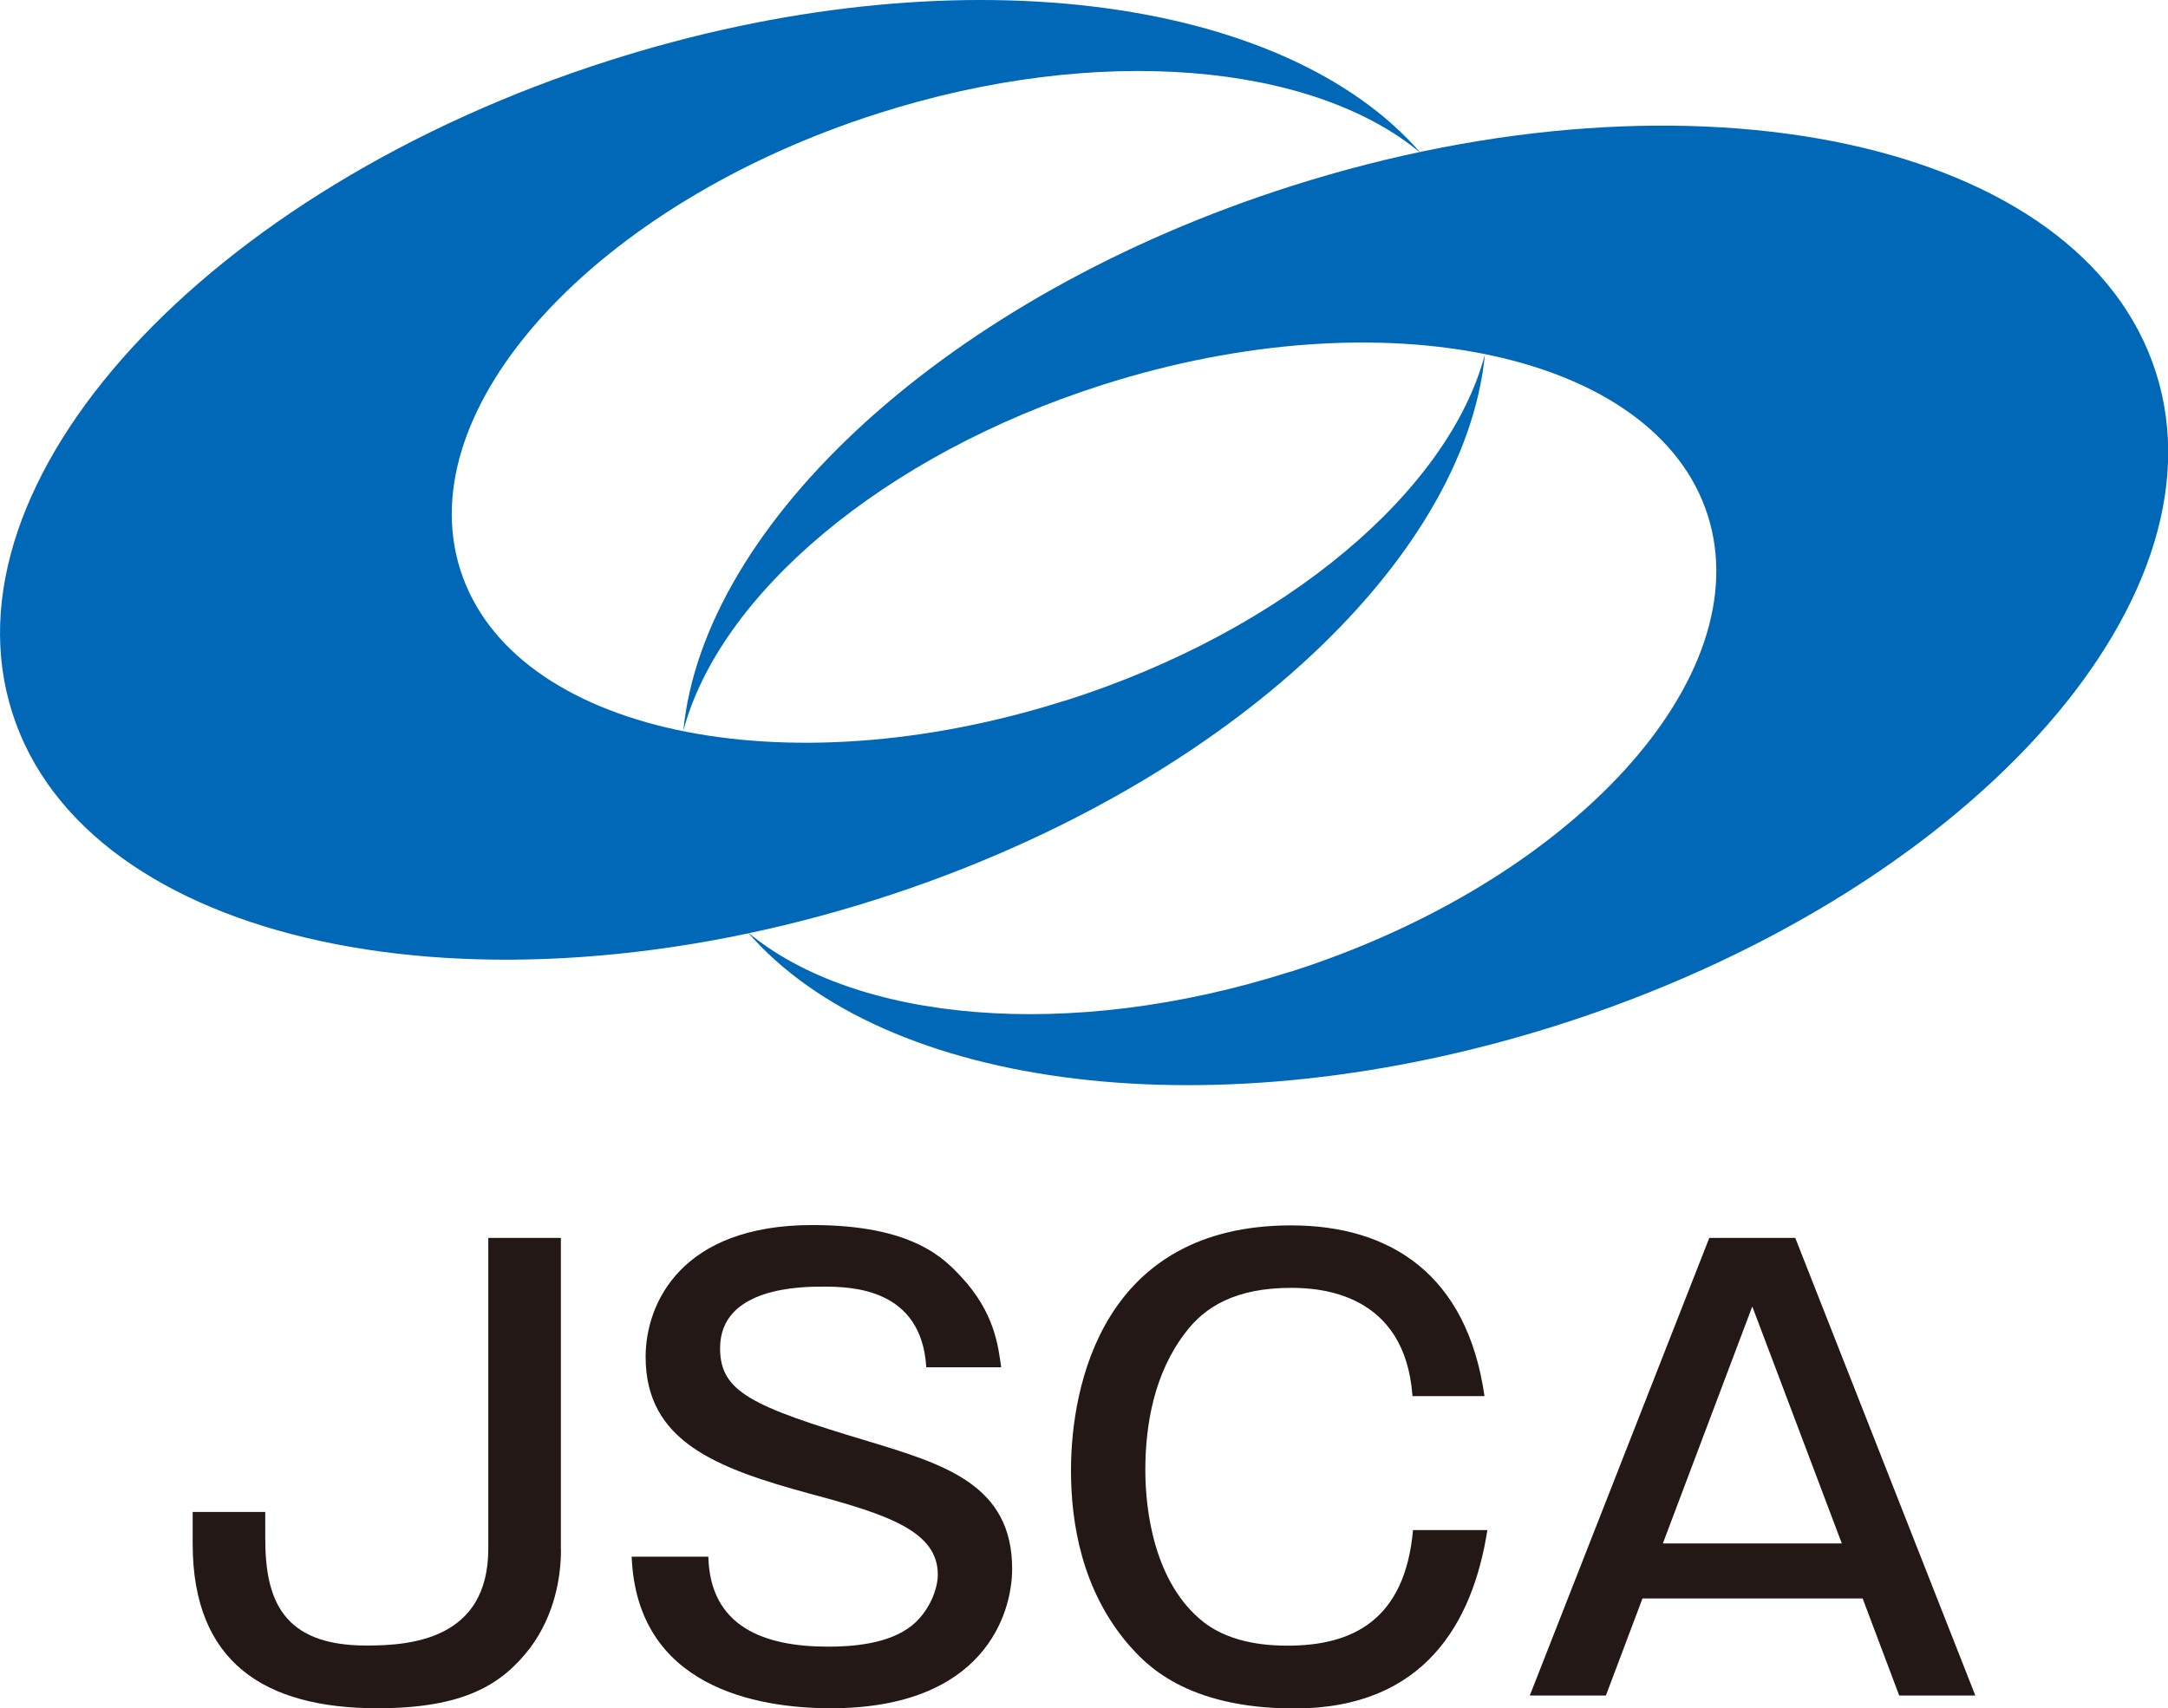
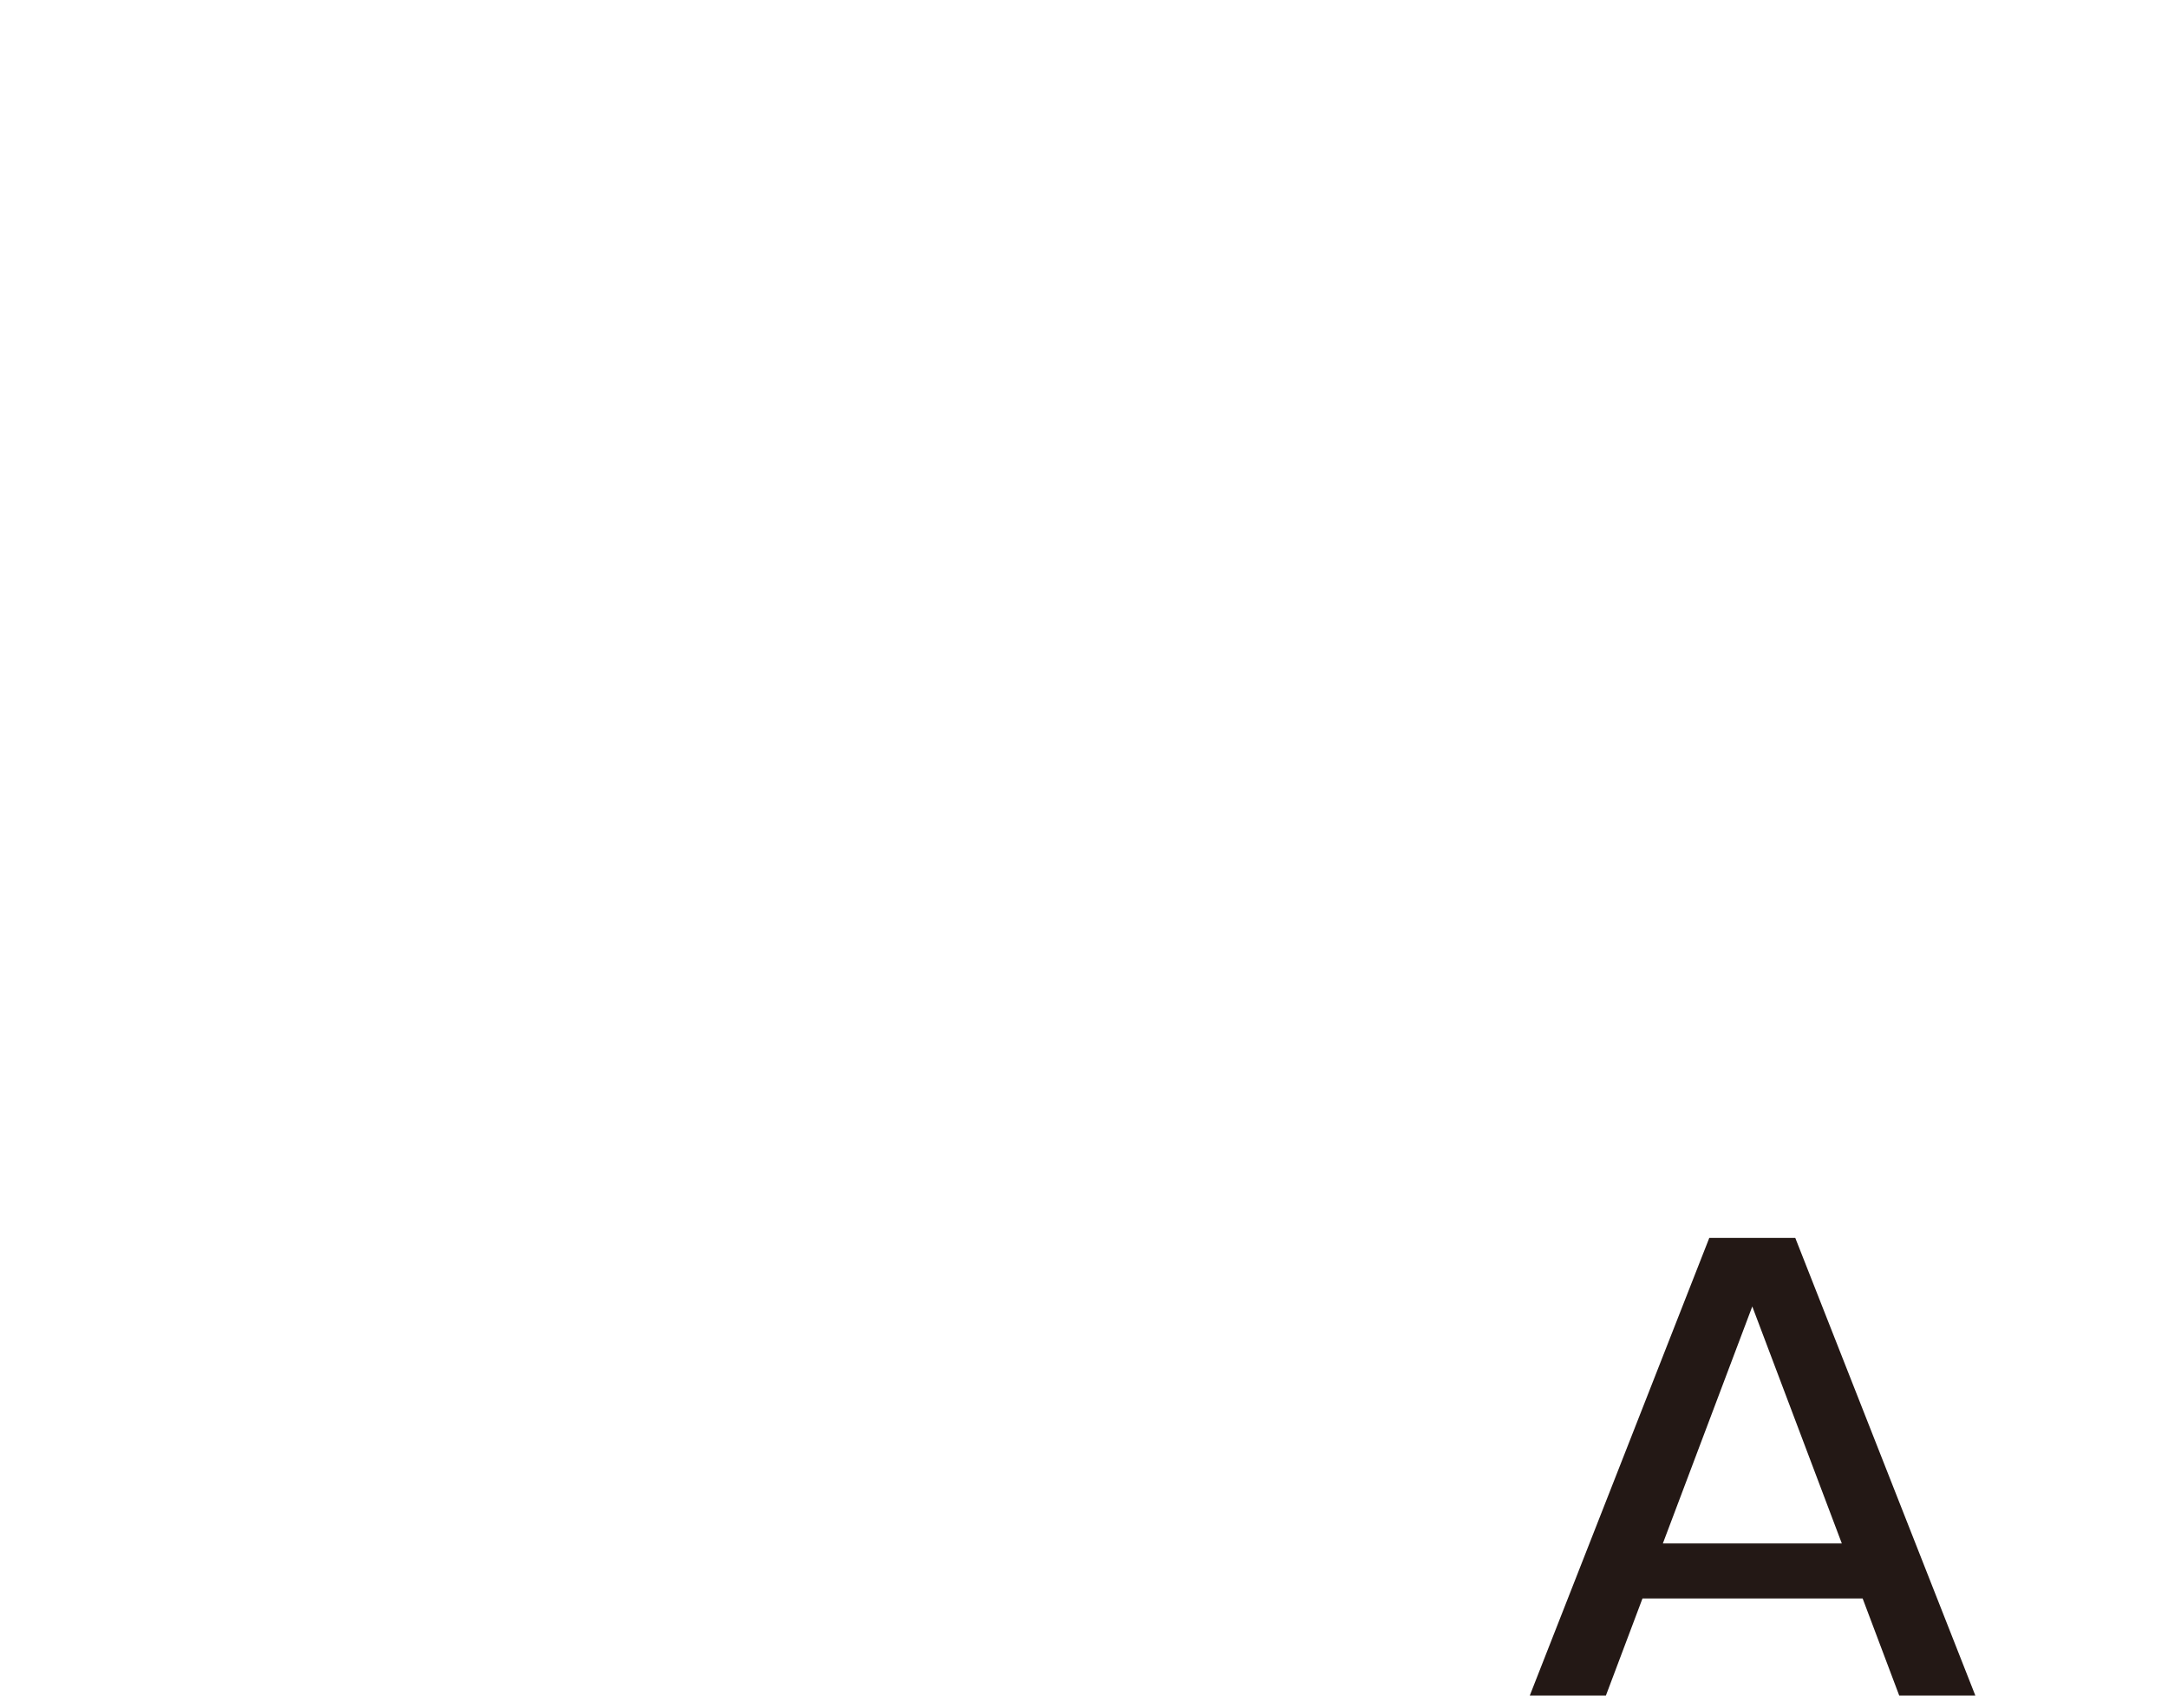
<svg xmlns="http://www.w3.org/2000/svg" id="b" viewBox="0 0 195.67 154.22">
  <defs>
    <style>.d{fill:#231815;}.e{fill:#0068b7;}</style>
  </defs>
  <g id="c">
-     <path class="d" d="M50.63,139.9c0,2.36-.52,5.82-2.78,8.86-2.57,3.35-6.03,5.45-13.79,5.45-10.17,0-16.67-4.14-16.67-14.84v-2.88h6.55v2.36c0,5.46,1.47,9.7,9.12,9.7,3.98,0,11.01-.52,11.01-8.75v-28.05h6.55v28.15Z" />
-     <path class="d" d="M83.6,123.44c-.42-7.13-6.71-7.29-9.28-7.29-1.89,0-9.33,0-9.33,5.56,0,3.93,2.83,5.24,13.31,8.38,6.92,2.1,13.05,3.93,13.05,11.53,0,4.09-2.57,12.59-16.36,12.59-6.76,0-17.51-1.94-17.98-13.68h6.92c.16,6.29,4.98,8.12,10.8,8.12,2.1,0,5.45-.21,7.55-1.89,1.58-1.26,2.36-3.3,2.36-4.61,0-3.88-4.4-5.4-11.48-7.29-8.49-2.31-14.89-4.72-14.89-12.37,0-4.82,3.2-11.9,15.05-11.9,9.07,0,11.9,3.04,13.42,4.66,2.99,3.2,3.35,6.19,3.62,8.18h-6.76Z" />
-     <path class="d" d="M127.48,126.01c-.68-9.33-8.39-9.75-10.95-9.75-5.04,0-7.81,1.73-9.54,4.04-2.83,3.67-3.62,8.33-3.62,12.42,0,3.62.79,10.22,5.29,13.74,2.57,1.99,6.08,2.1,7.55,2.1,5.87,0,10.59-2.31,11.32-10.43h6.71c-1.31,8.39-5.71,16.1-17.4,16.1-9.96,0-13.53-4.14-14.94-5.71-4.3-4.98-5.24-11.11-5.24-15.78,0-7.7,2.88-22.12,19.87-22.12,8.91,0,15.88,4.4,17.45,15.41h-6.5Z" />
    <path class="d" d="M162.03,111.75l16.25,41.31h-6.87l-3.3-8.76h-19.87l-3.3,8.76h-6.87l16.2-41.31h7.76ZM158.15,117.94l-8.07,21.39h16.15l-8.08-21.39Z" />
-     <path class="e" d="M96.17,63.23c-25.5,8.13-49.96,2.86-54.62-11.78-4.67-14.64,12.22-33.09,37.73-41.22,19.94-6.36,39.24-4.52,48.94,3.58C115.86-.45,85.98-4.42,55,5.46,18.57,17.07-5.56,43.44,1.11,64.35c6.67,20.91,41.6,28.44,78.04,16.83,30.98-9.87,53.04-30.41,54.87-49.19-3.22,12.22-17.89,24.89-37.84,31.25" />
-     <path class="e" d="M116.4,87.75c25.5-8.13,42.39-26.59,37.73-41.23-4.67-14.63-29.12-19.91-54.62-11.78-19.95,6.36-34.62,19.03-37.84,31.25,1.82-18.78,23.89-39.32,54.87-49.19,36.43-11.62,71.37-4.08,78.04,16.82,6.67,20.91-17.46,47.27-53.89,58.89-30.97,9.87-60.86,5.9-73.21-8.36,9.7,8.1,29,9.94,48.94,3.58" />
  </g>
</svg>